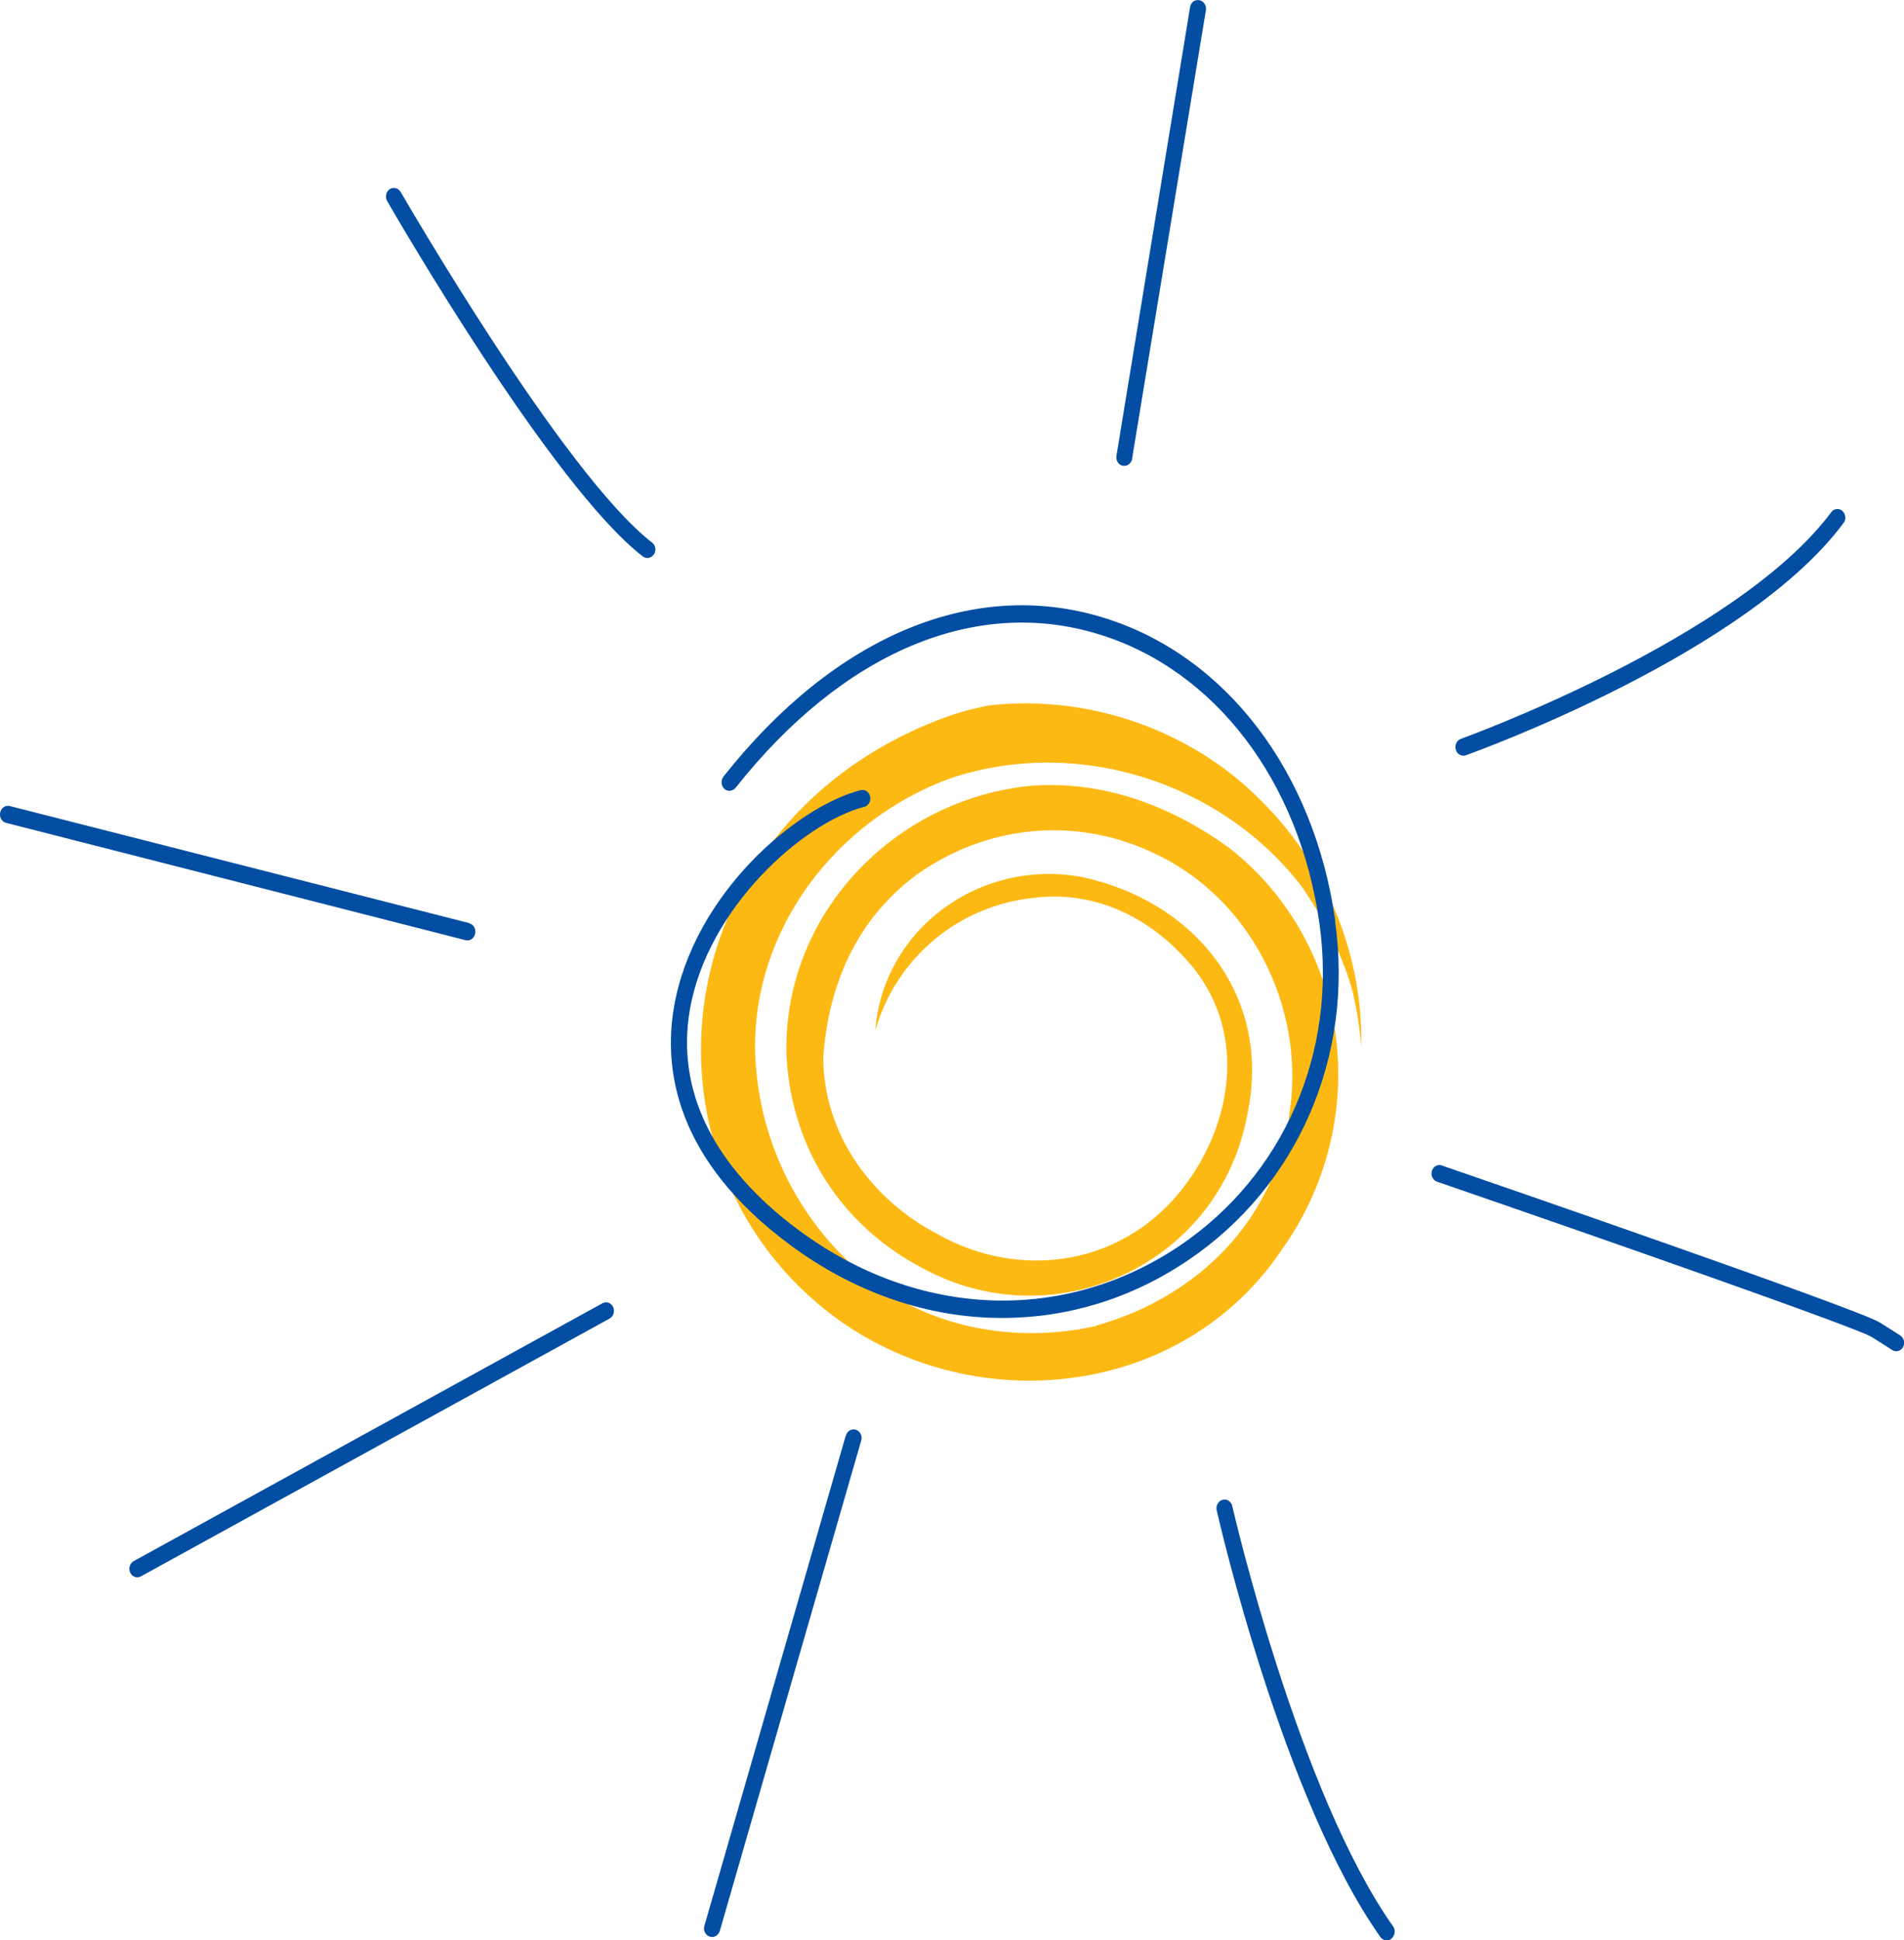
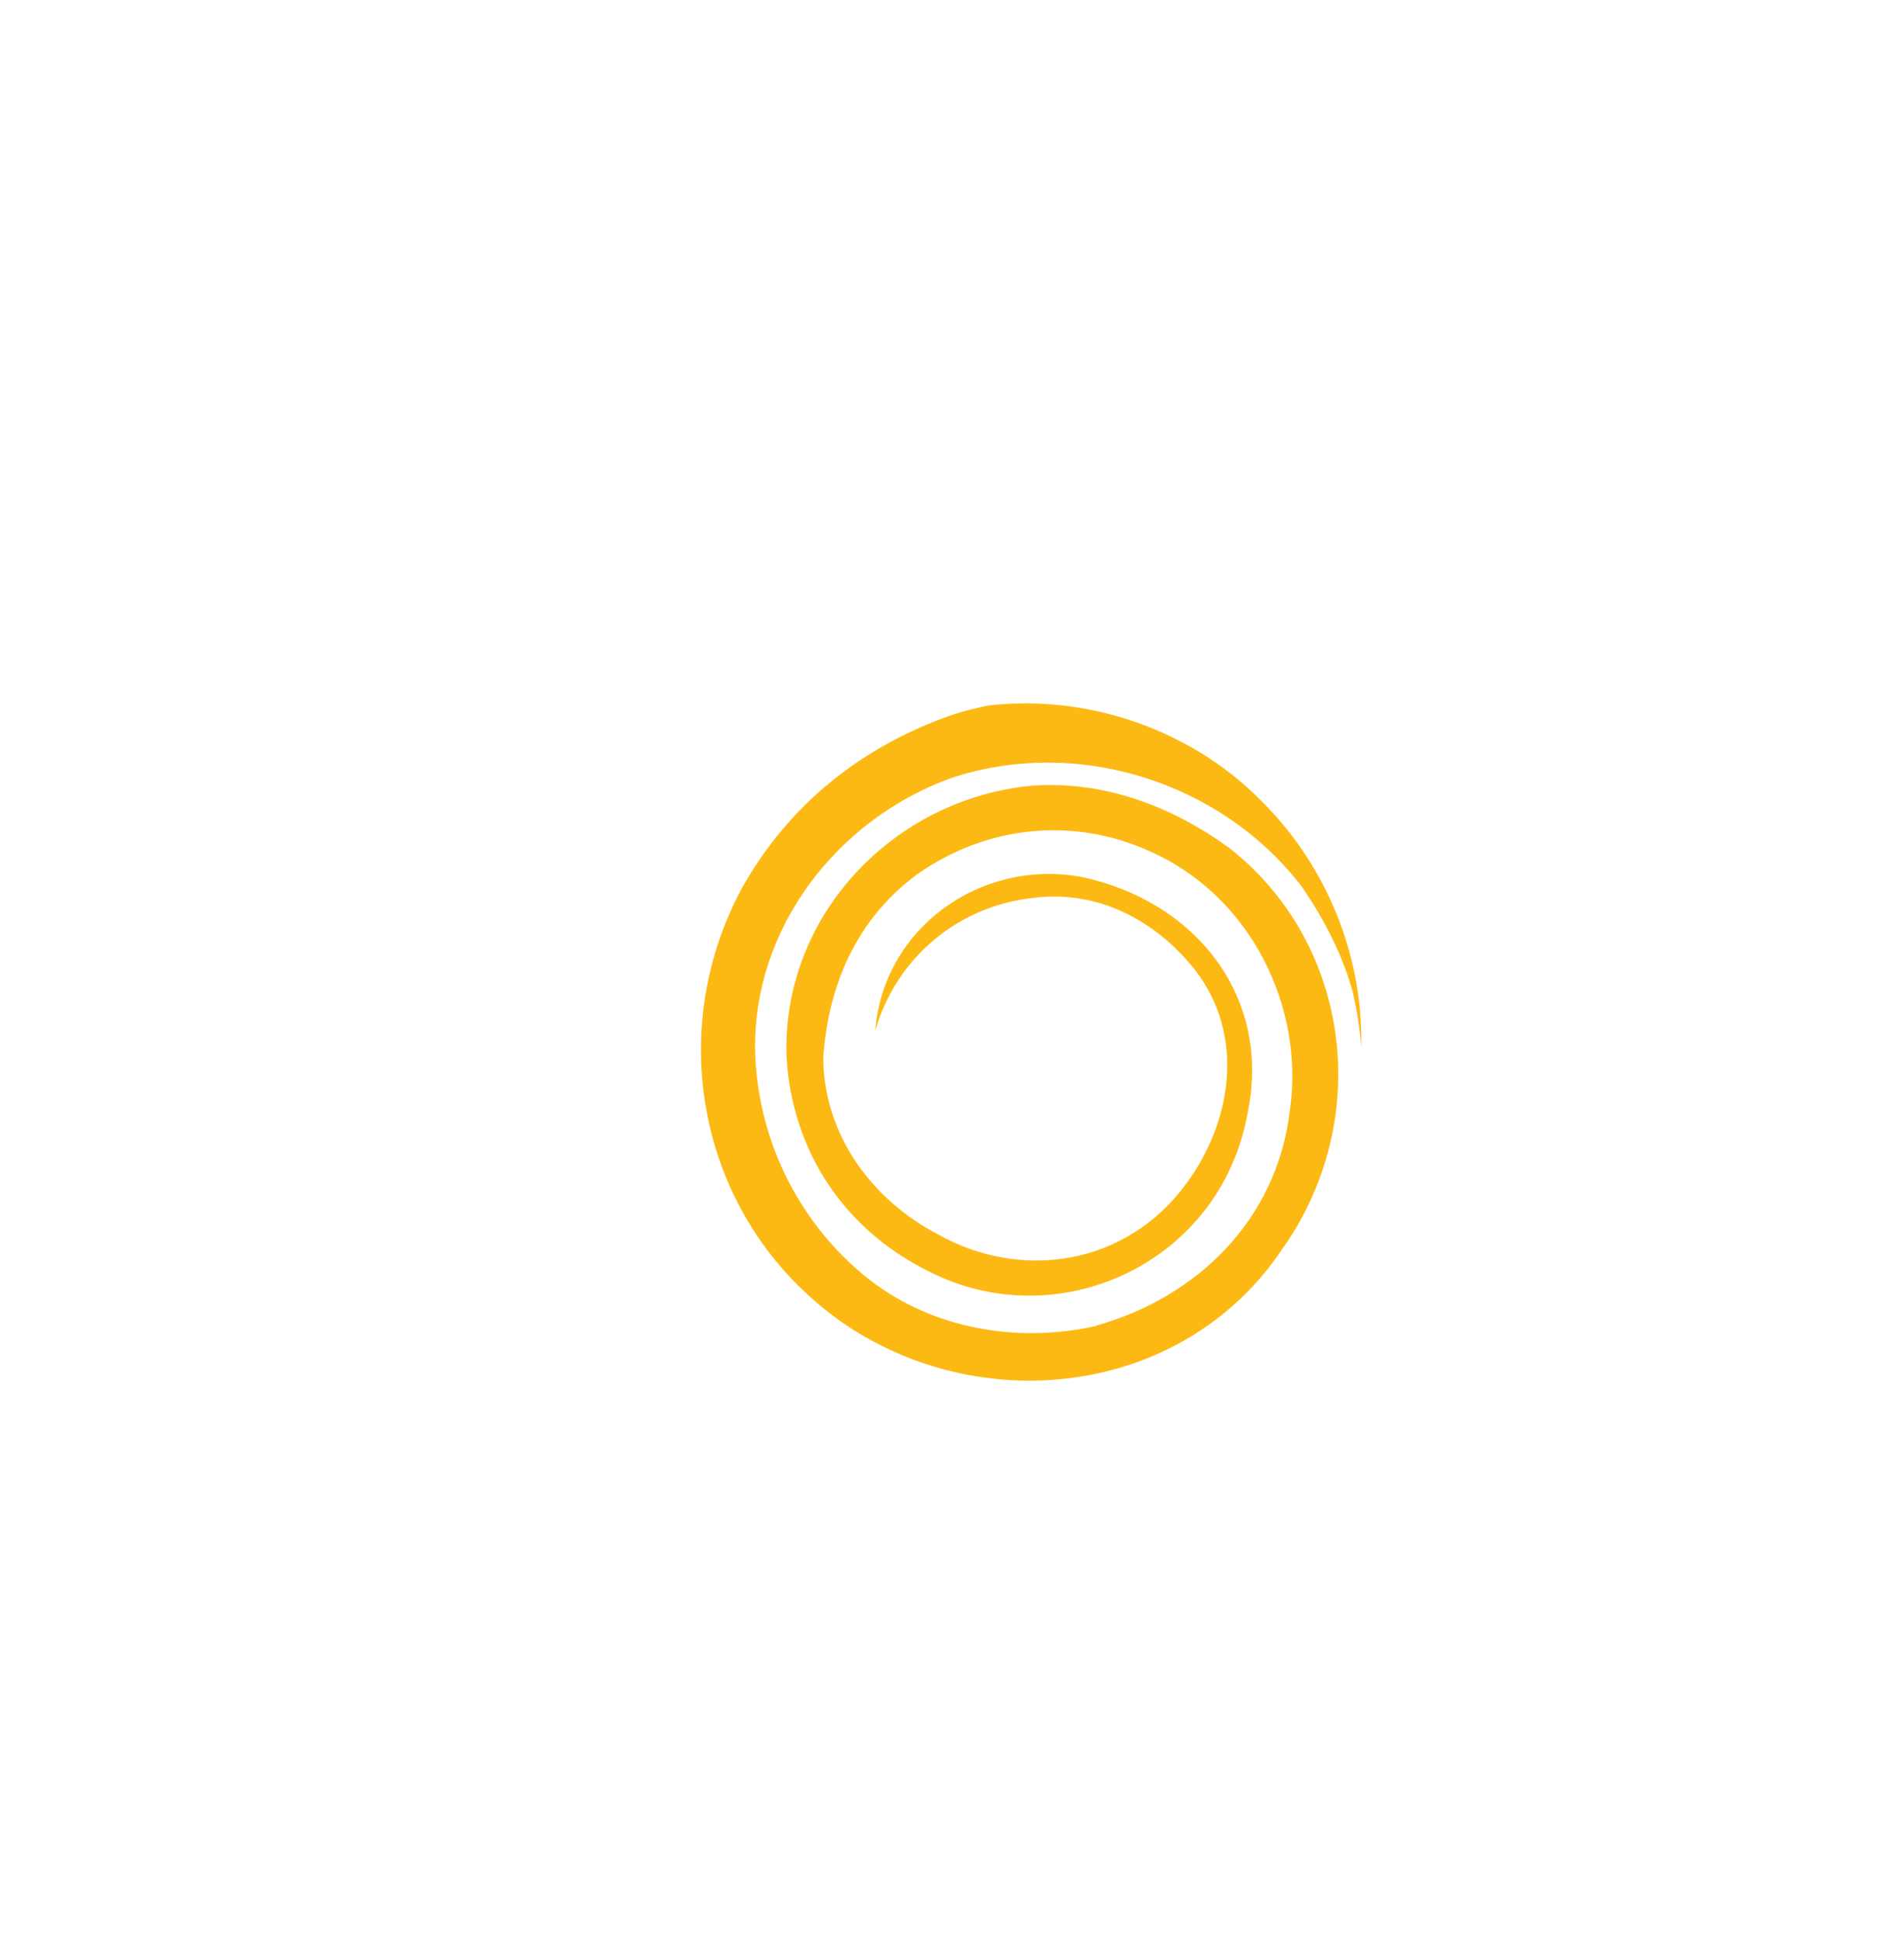
<svg xmlns="http://www.w3.org/2000/svg" id="Layer_2" width="93.85" height="95.59" viewBox="0 0 93.85 95.59">
  <g id="Layer_1-2">
    <path d="M54.05,65.32c-3.98.9-8.35.13-11.56-2.57-3.21-2.7-5.14-6.68-5.27-10.92-.13-6.04,3.98-11.43,9.64-13.49,6.17-2.06,13.23.13,17.23,5.24,1.29,1.81,2.19,3.79,2.58,5.27.22.92.36,1.84.43,2.76,0-.38,0-.77-.02-1.16-.17-3.71-1.71-7.96-5.18-11.26-3.07-2.99-7.89-5.01-13.13-4.44-.63.12-1.27.28-1.9.49-4.37,1.54-7.97,4.37-10.28,8.48-3.98,7.32-2.06,16.7,5.14,21.58,6.94,4.62,16.7,3.34,21.45-3.73,4.5-6.3,3.47-15.03-2.57-19.78-2.83-2.06-6.17-3.34-9.76-3.08-6.81.64-12.33,6.42-12.08,13.36.26,4.62,2.83,8.48,6.94,10.53,6.42,3.34,14.52-.38,15.8-7.84,1.16-5.78-2.7-10.41-8.22-11.56-5.01-.9-9.76,2.57-10.15,7.58,1.03-3.6,4.11-6.17,7.84-6.55,3.21-.39,6.04,1.16,7.96,3.6,2.44,3.21,1.8,7.45-.51,10.54-2.95,3.98-8.09,4.75-12.2,2.44-3.21-1.67-5.65-4.88-5.65-8.74.26-3.6,1.67-6.81,4.62-8.99,3.47-2.44,7.71-2.83,11.43-1.16,5.01,2.18,7.71,7.71,6.94,12.85-.64,5.27-4.5,9.12-9.51,10.53" fill="#fdb913" />
-     <path d="M23.14,45.48L.48,39.71c-.22-.05-.42.09-.47.32-.05.23.08.46.29.51l22.65,5.78s.06.01.09.01c.18,0,.34-.13.38-.33.05-.23-.08-.46-.29-.51M29.69,64.21l-23.1,12.7c-.19.11-.27.36-.17.57.07.15.21.23.35.23.06,0,.12-.02.18-.05l23.1-12.7c.19-.11.27-.36.17-.57-.1-.21-.34-.29-.53-.18M32.23,27.32c.13-.19.09-.46-.09-.59-4.38-3.39-12.3-17.13-12.39-17.27-.12-.2-.36-.26-.54-.14-.18.12-.24.38-.13.58.33.57,8.1,14.03,12.6,17.51.07.05.15.08.23.08.12,0,.24-.06.32-.18M55.8,22.61L59.44.5c.04-.23-.11-.45-.32-.49-.24-.04-.42.11-.46.34l-3.63,22.11c-.04.23.11.45.32.49.02,0,.05,0,.07,0,.19,0,.35-.15.39-.35M65.82,45.39c-1.03-7.38-5.41-13.11-11.43-14.96-6.4-1.97-13.23.88-18.73,7.83-.14.18-.12.45.04.6.16.15.41.13.56-.05,5.29-6.68,11.82-9.44,17.91-7.56,5.72,1.76,9.89,7.23,10.87,14.27.88,6.32-1.76,12.39-6.89,15.85-5.73,3.86-12.92,3.57-18.76-.75-4.21-3.11-6.07-6.87-5.39-10.85.86-5.04,5.59-9.24,8.6-10.02.21-.05.34-.28.29-.51-.05-.23-.26-.37-.48-.31-3.15.82-8.23,5.11-9.19,10.69-.52,3.03.05,7.51,5.72,11.71,3.24,2.4,6.88,3.61,10.48,3.6,3.18,0,6.33-.94,9.14-2.84,5.4-3.64,8.18-10.03,7.25-16.69M41.69,70.72l-6.97,24.16c-.07.22.05.46.26.53.04.01.08.02.12.02.17,0,.32-.12.38-.3l6.97-24.16c.07-.22-.05-.46-.26-.53-.21-.07-.43.06-.49.28M68.59,95.5c.17-.14.21-.41.08-.59-4.68-6.61-7.9-20.57-7.93-20.71-.05-.23-.27-.37-.48-.31-.21.06-.34.29-.29.51.13.58,3.29,14.27,8.07,21.03.08.11.2.17.31.17.08,0,.17-.03.24-.09M90.87,25.77c.14-.18.11-.45-.06-.6-.17-.15-.42-.12-.55.07-4.66,6.24-18.11,11.11-18.25,11.16-.21.07-.32.31-.25.54.05.18.21.29.37.29.04,0,.08,0,.12-.02.56-.2,13.81-4.99,18.61-11.43M93.8,66.37c.11-.2.05-.46-.14-.58l-1.01-.64c-1.01-.64-19.48-7.01-21.58-7.73-.2-.08-.43.05-.49.27-.07.22.05.46.26.53,8.22,2.83,20.71,7.2,21.42,7.65l1.01.64c.06.04.13.06.2.06.13,0,.27-.08.34-.21" fill="#034ea2" />
  </g>
</svg>